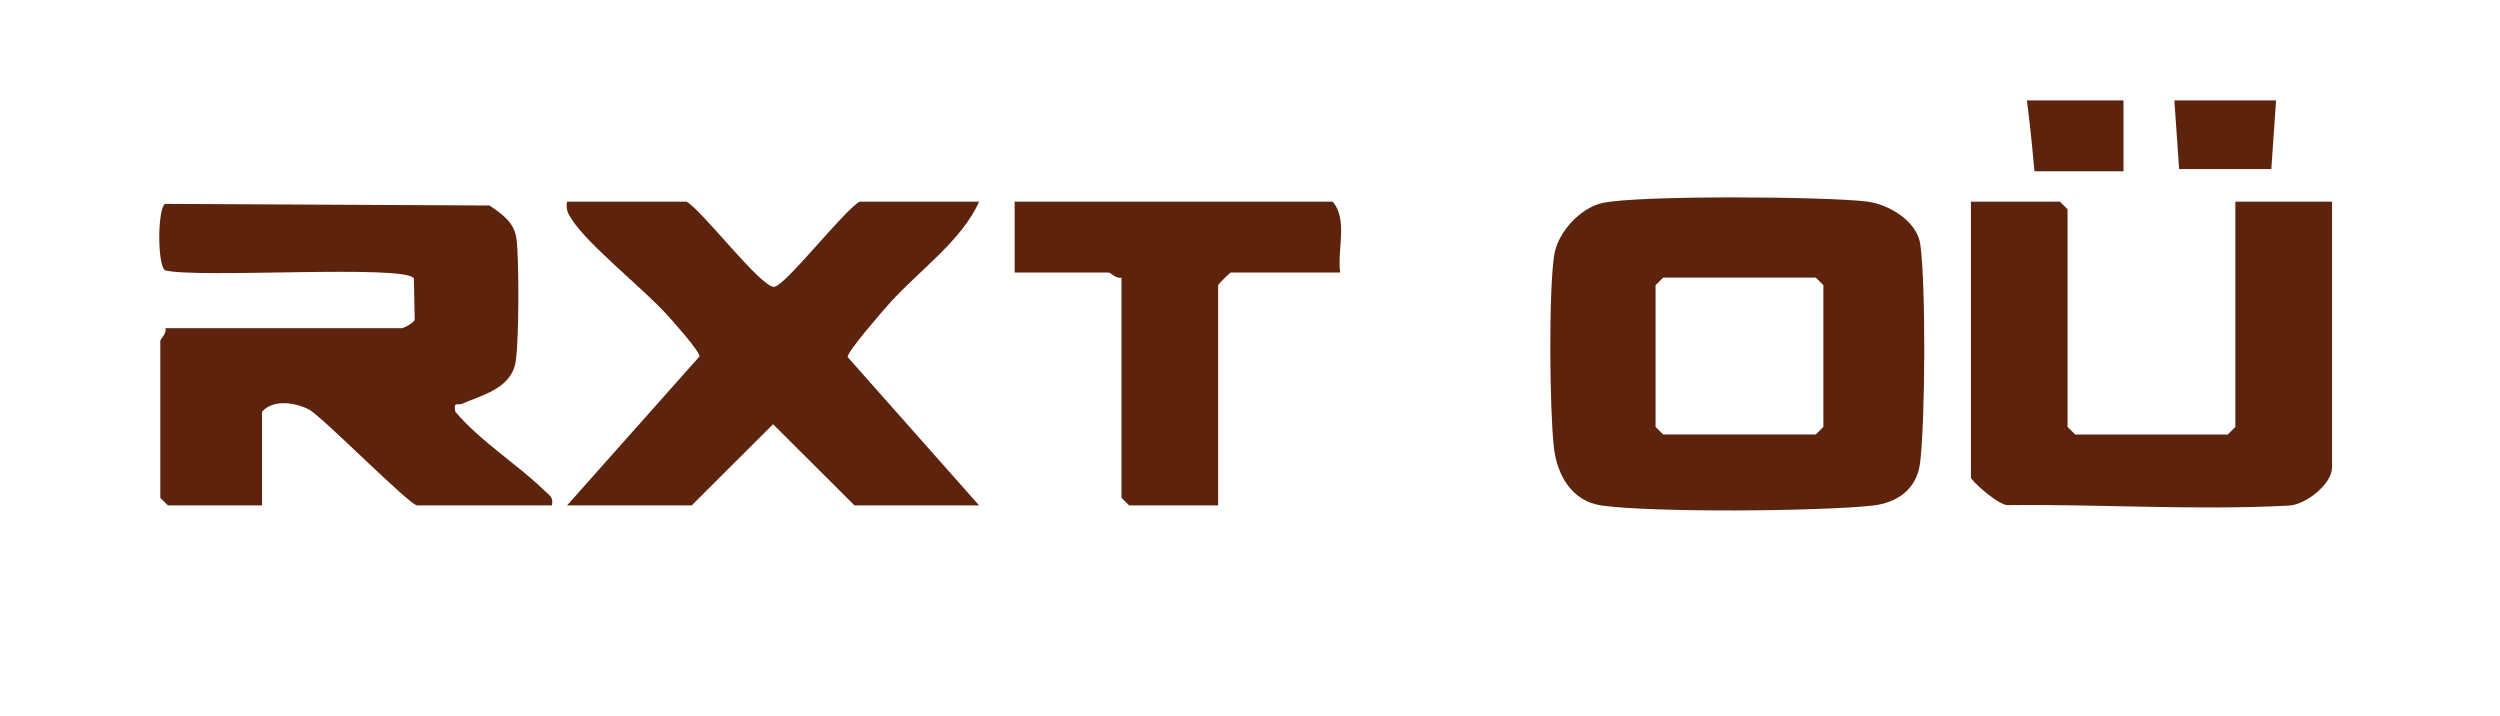
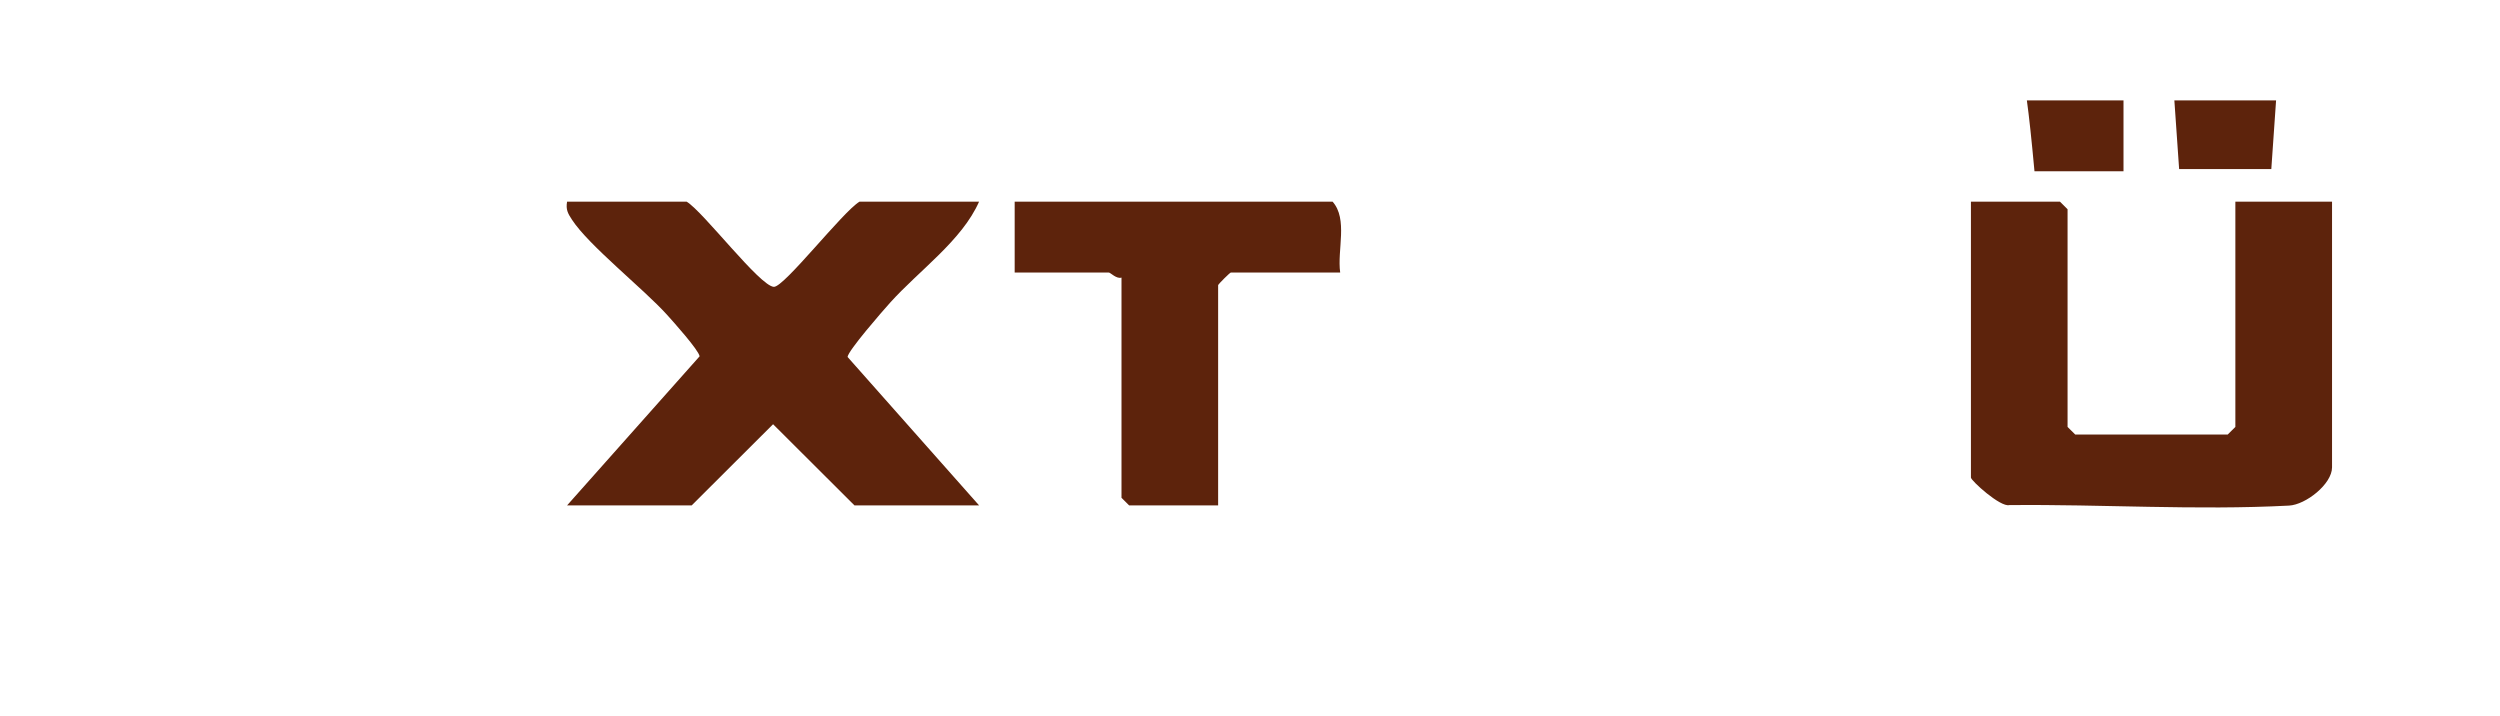
<svg xmlns="http://www.w3.org/2000/svg" id="Layer_1" data-name="Layer 1" viewBox="0 0 797.82 228.47">
  <defs>
    <style>
      .cls-1 {
        fill: #5d230c;
      }
    </style>
  </defs>
  <g id="G25rD8.tif">
    <g>
-       <path class="cls-1" d="M511.67,64.72c12.04-2.44,70.63-2.02,84.07-.41,7.08.85,16.11,6.36,17.09,13.68,1.81,13.51,1.56,55.76-.05,69.58-.99,8.51-7.3,12.95-15.35,13.8-17.36,1.83-69.45,2.25-86.2-.03-9.65-1.31-14.36-9.78-15.35-18.64-1.36-12.16-1.69-49.68.11-61.29,1.14-7.31,8.39-15.22,15.69-16.7ZM530.77,88.58l-2.43,2.42v45.23l2.43,2.42h48.69l2.43-2.42v-45.23l-2.43-2.42h-48.69Z" />
-       <path class="cls-1" d="M128.23,104.74c.79-.13,3.88-1.73,4.12-2.72l-.28-13.2c-2.81-4.48-69.2.11-79.41-2.55-2.47-1.71-2.41-19.53,0-21.21l103.57.52c4.28,2.98,7.89,5.33,8.62,10.81.82,6.14.86,34.76-.49,40.07-1.95,7.68-10.65,9.66-16.82,12.38-1.53.67-2.84-.95-2.24,2.54,8.07,9.53,19.59,16.61,28.36,25.09,1.6,1.55,3.05,2.11,2.47,4.82h-43.01c-2.3,0-29.33-27.36-34.29-30.49-4.45-2.34-11.58-3.55-15.21.6v29.88h-30.03l-2.43-2.42v-50.08c0-.53,2.15-2.45,1.62-4.04h75.48Z" />
      <path class="cls-1" d="M219.12,64.35c5.35,3.22,23.37,26.99,27.84,27.19,3.28.14,22.04-24.05,27.35-27.19h38.14c-5.45,12.39-19.15,21.96-28.43,32.29-2.36,2.62-13.37,15.25-13.54,17.27l41.97,47.37h-39.77l-25.97-25.9-25.97,25.9h-39.77l42.3-47.58c-.31-2-8.3-10.91-10.4-13.24-7.58-8.39-24.97-22.1-30.35-30.37-1.3-1.99-1.99-3.21-1.55-5.73h38.14Z" />
      <path class="cls-1" d="M713.38,64.35h30.84v84.81c0,5.31-8.38,11.91-13.72,12.19-29.72,1.56-59.46-.46-89.25-.16-2.89.74-12.27-7.83-12.27-8.79v-88.04h28.41l2.43,2.42v69.46l2.43,2.42h48.69l2.43-2.42v-71.89Z" />
      <path class="cls-1" d="M427.7,86.97h-34.9c-.29,0-4.06,3.75-4.06,4.04v70.27h-28.41l-2.43-2.42v-70.27c-1.59.52-3.52-1.62-4.06-1.62h-30.03v-22.62h101.45c4.97,5.6,1.42,15.44,2.43,22.62Z" />
      <polygon class="cls-1" points="726.36 32.04 724.84 53.95 695.42 53.95 693.9 32.04 726.36 32.04" />
      <path class="cls-1" d="M677.67,32.04v22.62h-28.41q-1.42-15.44-2.43-22.62h30.84Z" />
    </g>
  </g>
</svg>